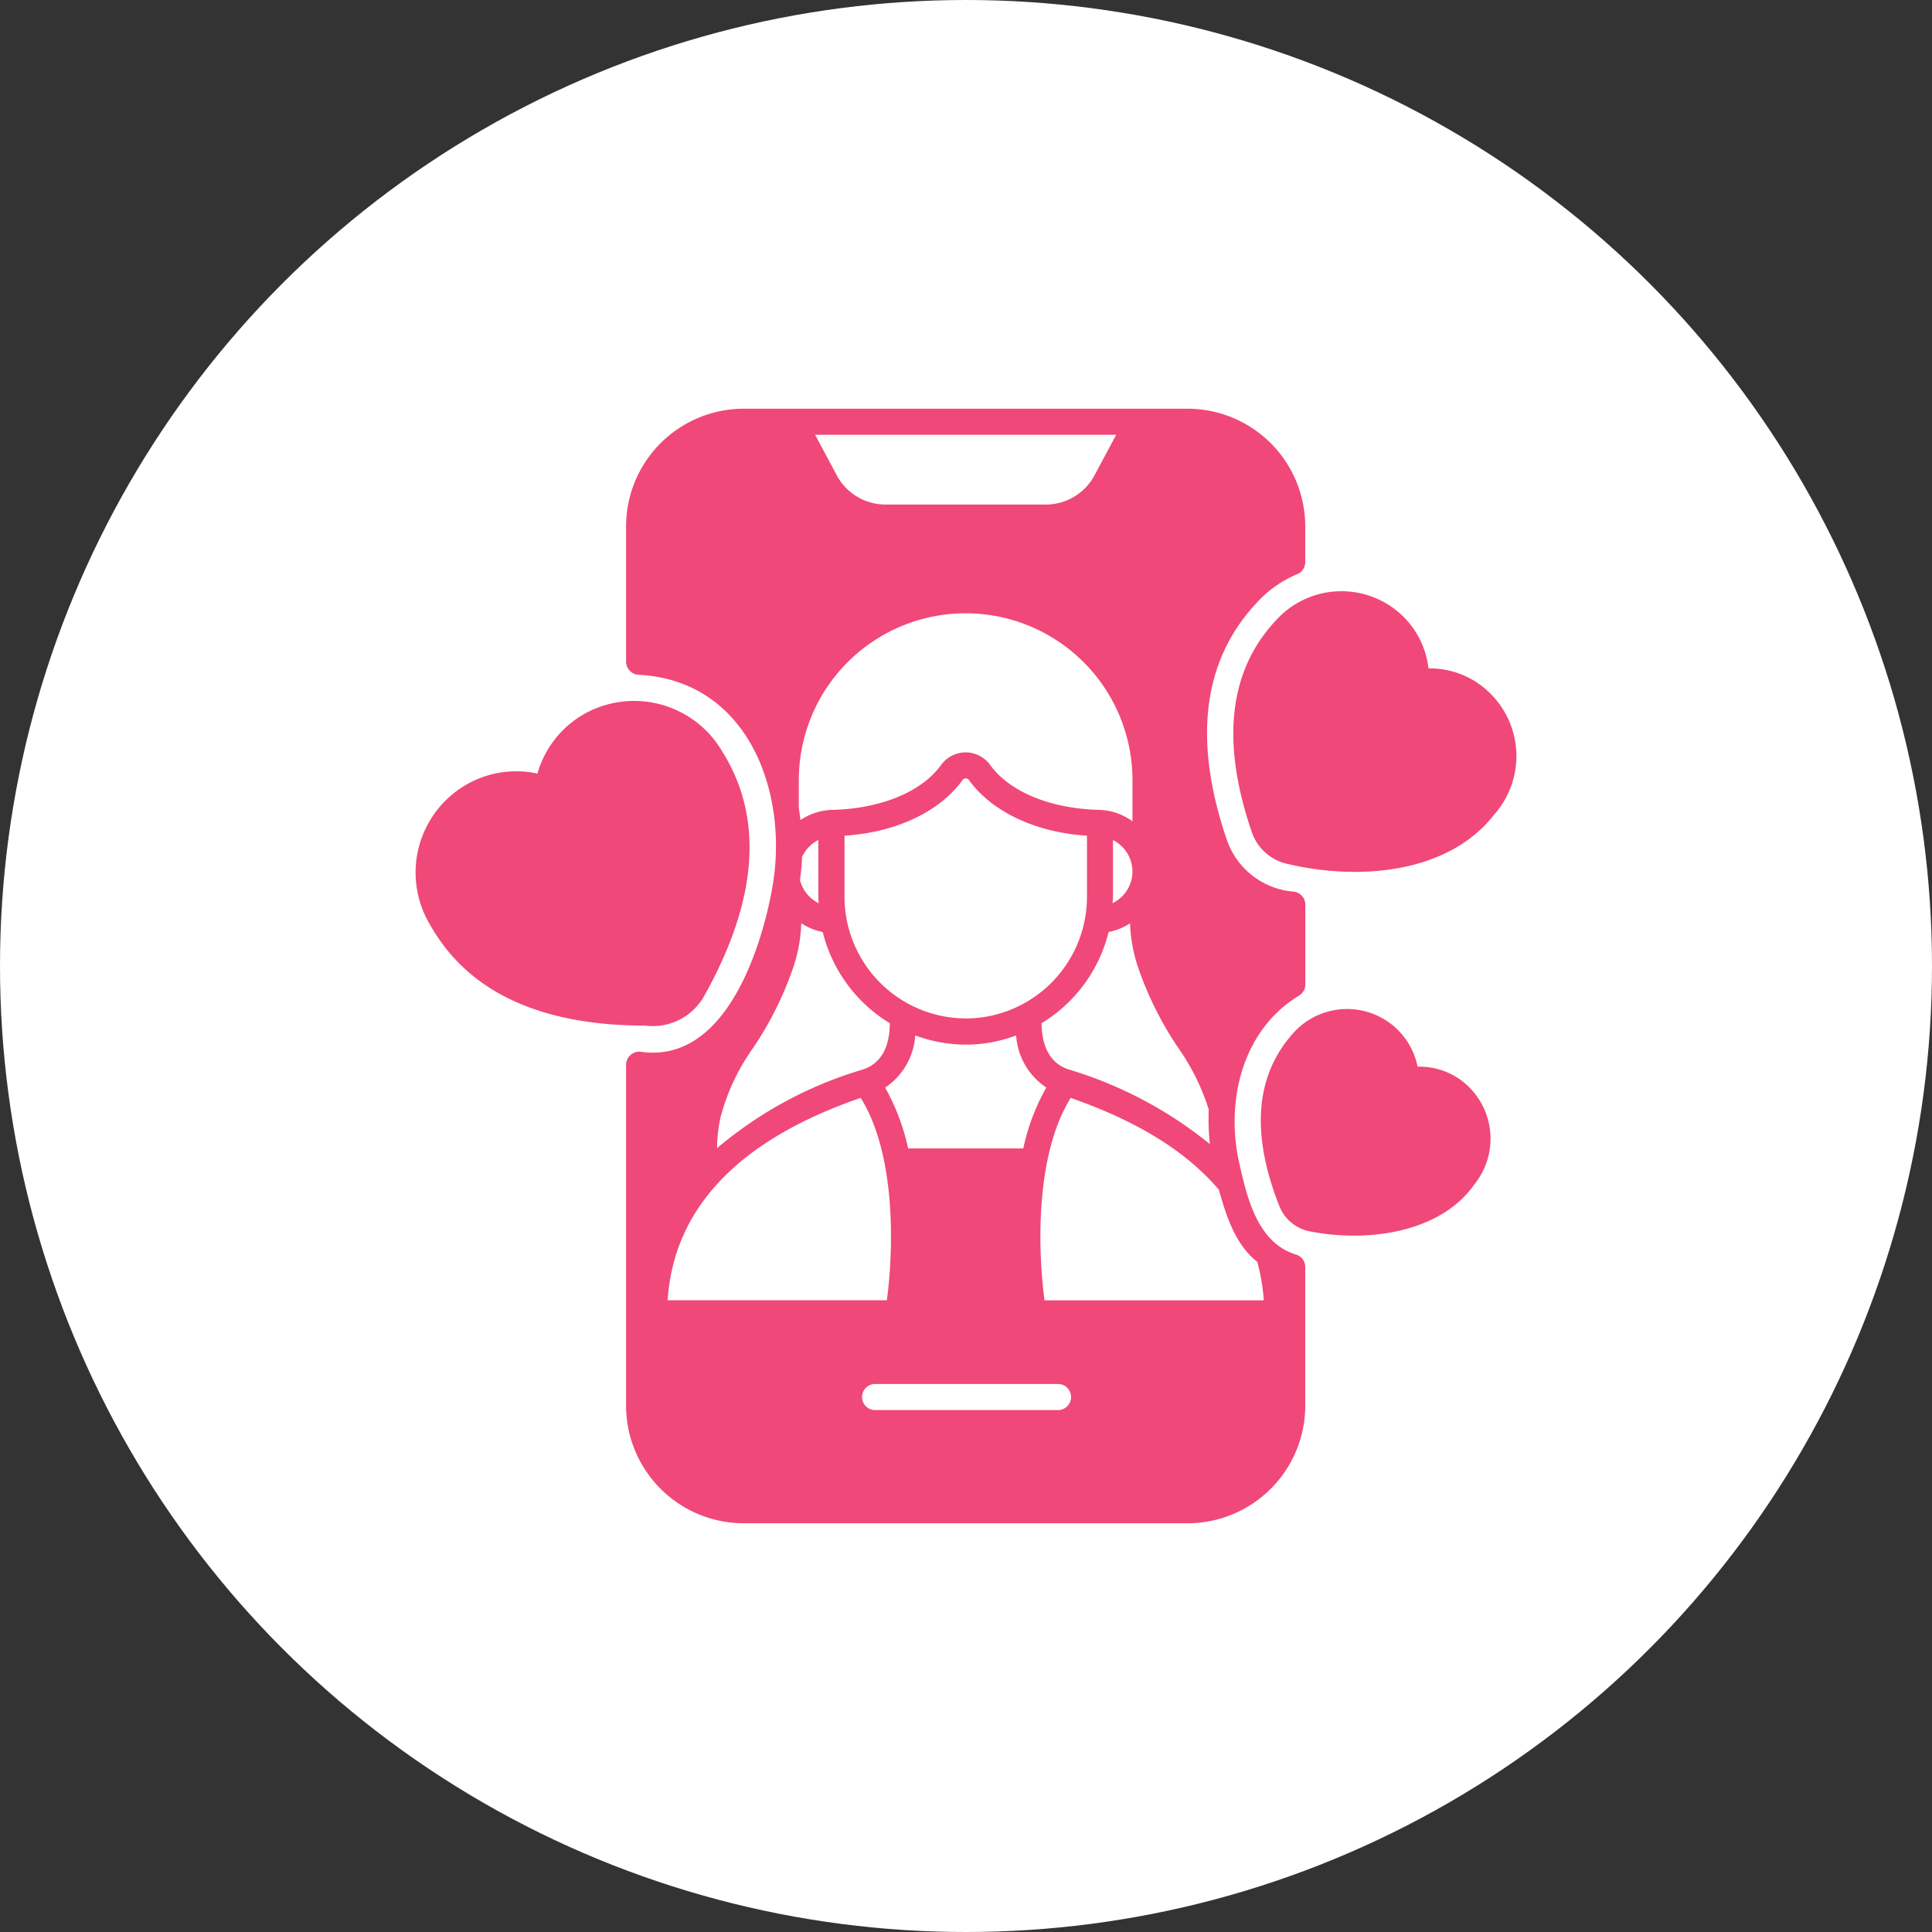
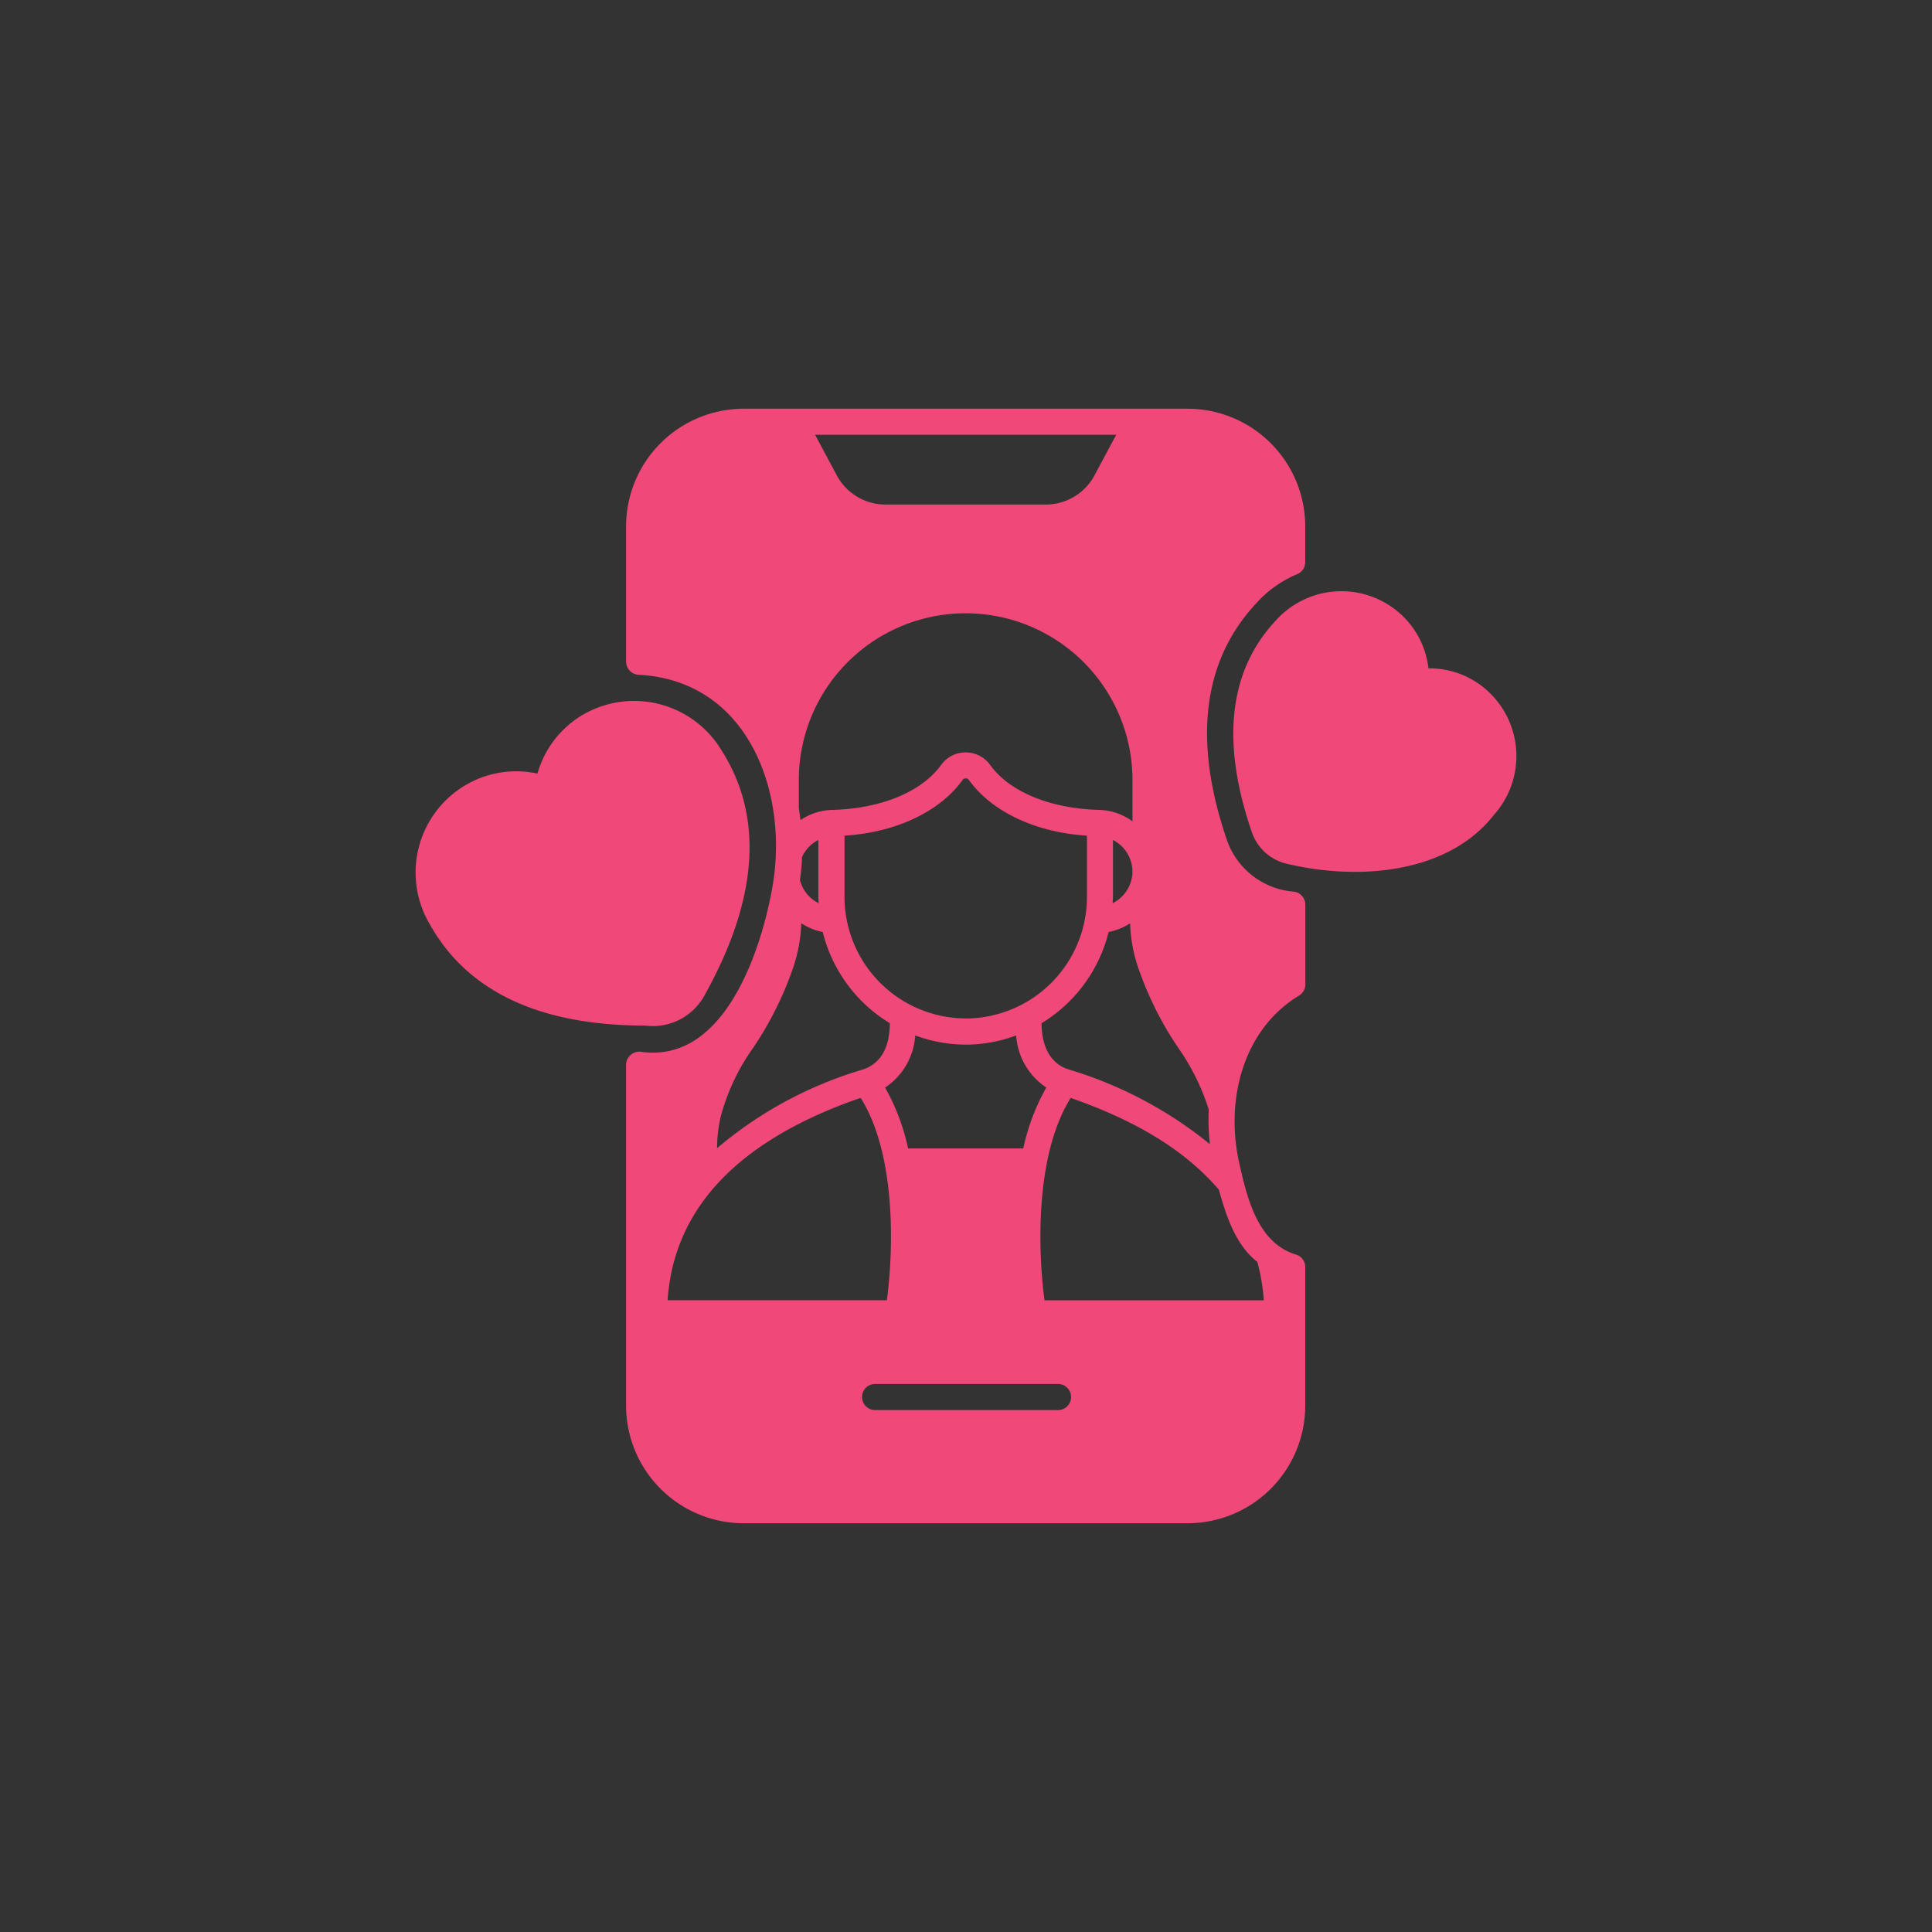
<svg xmlns="http://www.w3.org/2000/svg" width="126" height="126" viewBox="0 0 126 126">
  <rect x="0" y="0" width="126" height="126" fill="#333333" stroke="none" />
  <g id="Group_10632" data-name="Group 10632" transform="translate(-1268 -28676)">
-     <circle id="Ellipse_1470" data-name="Ellipse 1470" cx="63" cy="63" r="63" transform="translate(1268 28676)" fill="#fff" />
    <g id="Glyph" transform="translate(1294.277 28702.656)">
      <g id="Glyph-2" data-name="Glyph" transform="translate(0.827)">
        <path id="Path_7031" data-name="Path 7031" d="M111.277,27.417a5.592,5.592,0,0,0-3.81-1.425,5.65,5.65,0,0,0-1.885-3.606,5.751,5.751,0,0,0-8.1.517c-3.038,3.26-3.555,7.893-1.533,13.777a3.164,3.164,0,0,0,2.34,2.067c4.827,1.136,10.544.541,13.464-3.22a5.75,5.75,0,0,0-.477-8.109Z" transform="translate(-41.41 -9.058)" fill="#f04878" />
        <path id="Path_7032" data-name="Path 7032" d="M61.628,0H32.666A7.678,7.678,0,0,0,25,7.666V16.5a.863.863,0,0,0,.829.852c7.087.383,9.657,7.507,8.785,13.4-.423,2.856-2.584,12.045-8.643,11.187a.864.864,0,0,0-.971.846V65.021a7.678,7.678,0,0,0,7.666,7.666H61.628a7.678,7.678,0,0,0,7.666-7.666V55.975a.842.842,0,0,0-.585-.806C66.177,54.414,65.5,51.447,65,49.24c-.932-4.064.183-8.7,3.862-10.949a.852.852,0,0,0,.437-.744V32.34a.852.852,0,0,0-.767-.846A5.035,5.035,0,0,1,64.2,28.172c-2.239-6.508-1.607-11.713,1.885-15.469a7.455,7.455,0,0,1,2.686-1.914.847.847,0,0,0,.522-.784V7.666A7.678,7.678,0,0,0,61.628,0ZM56.965,1.7,55.6,4.248a3.608,3.608,0,0,1-3.118,2H41.809a3.608,3.608,0,0,1-3.118-2L37.328,1.7Zm-20.7,22.522a10.88,10.88,0,1,1,21.761,0v2.686a3.858,3.858,0,0,0-2.124-.744c-3.123-.067-5.872-1.13-7.172-2.953a1.973,1.973,0,0,0-3.169,0c-1.3,1.823-4.049,2.89-7.172,2.953a3.9,3.9,0,0,0-2.016.664c-.031-.263-.07-.528-.108-.8Zm21.761,5.951a2.312,2.312,0,0,1-1.295,2.073c.006-.142.023-.284.023-.432V28.127a2.328,2.328,0,0,1,1.272,2.05Zm-10.88,9.591a7.938,7.938,0,0,1-7.9-7.95V27.843c3.316-.2,6.218-1.556,7.706-3.64a.256.256,0,0,1,.4,0c1.488,2.084,4.39,3.441,7.706,3.64v3.975a7.938,7.938,0,0,1-7.9,7.95Zm5.258,4.509a14.083,14.083,0,0,0-1.5,3.969H43.393a14.083,14.083,0,0,0-1.5-3.969,4.419,4.419,0,0,0,1.965-3.4,9.6,9.6,0,0,0,3.294.6,9.432,9.432,0,0,0,3.288-.6,4.429,4.429,0,0,0,1.971,3.4ZM37.561,32.249a2.319,2.319,0,0,1-1.221-1.516,13.029,13.029,0,0,0,.136-1.494,2.324,2.324,0,0,1,1.062-1.113v3.691C37.539,31.965,37.556,32.107,37.561,32.249ZM31.144,46.27a13.89,13.89,0,0,1,2.141-4.583,22.208,22.208,0,0,0,2.641-5.321,10,10,0,0,0,.5-2.811,4,4,0,0,0,1.4.574A9.681,9.681,0,0,0,42.2,40.075c-.006,1.612-.615,2.674-1.817,3.038a26.171,26.171,0,0,0-9.449,5.111,9.151,9.151,0,0,1,.216-1.953ZM27.709,58.144c.4-6.019,4.634-10.455,12.59-13.2,2.249,3.583,2.186,9.591,1.709,13.2Zm25.4,7.161H41.184a.852.852,0,0,1,0-1.7H53.11a.852.852,0,1,1,0,1.7Zm13.061-9.659a13.119,13.119,0,0,1,.42,2.5h-14.3c-.477-3.606-.539-9.614,1.709-13.2,4.278,1.5,7.45,3.407,9.659,5.985C64.126,52.585,64.716,54.508,66.171,55.646ZM63,45.708a15.156,15.156,0,0,0,.074,2.254,26.721,26.721,0,0,0-9.154-4.855c-1.2-.351-1.812-1.441-1.823-3.032a9.664,9.664,0,0,0,4.373-5.951,3.938,3.938,0,0,0,1.4-.562,9.963,9.963,0,0,0,.5,2.805,22.155,22.155,0,0,0,2.641,5.315A14.561,14.561,0,0,1,63,45.708Z" transform="translate(-11.273)" fill="#f04878" />
-         <path id="Path_7033" data-name="Path 7033" d="M111.141,73.726A4.6,4.6,0,0,0,108.12,72.7a4.663,4.663,0,0,0-1.658-2.731,4.713,4.713,0,0,0-6.61.727c-2.328,2.737-2.578,6.468-.744,11.1a2.684,2.684,0,0,0,2.061,1.658c3.933.75,8.548-.032,10.67-3.095a4.743,4.743,0,0,0-.7-6.633Z" transform="translate(-42.774 -29.79)" fill="#f04878" />
        <path id="Path_7034" data-name="Path 7034" d="M8.773,38.3a6.51,6.51,0,0,0-4.753.789,6.619,6.619,0,0,0-2.249,9.069c2.453,4.367,7.172,6.576,14.026,6.576a3.841,3.841,0,0,0,3.793-1.829c3.578-6.332,3.969-11.761,1.193-16.116a6.655,6.655,0,0,0-9.075-2.311A6.52,6.52,0,0,0,8.773,38.3Z" transform="translate(-0.827 -14.504)" fill="#f04878" />
      </g>
    </g>
  </g>
</svg>